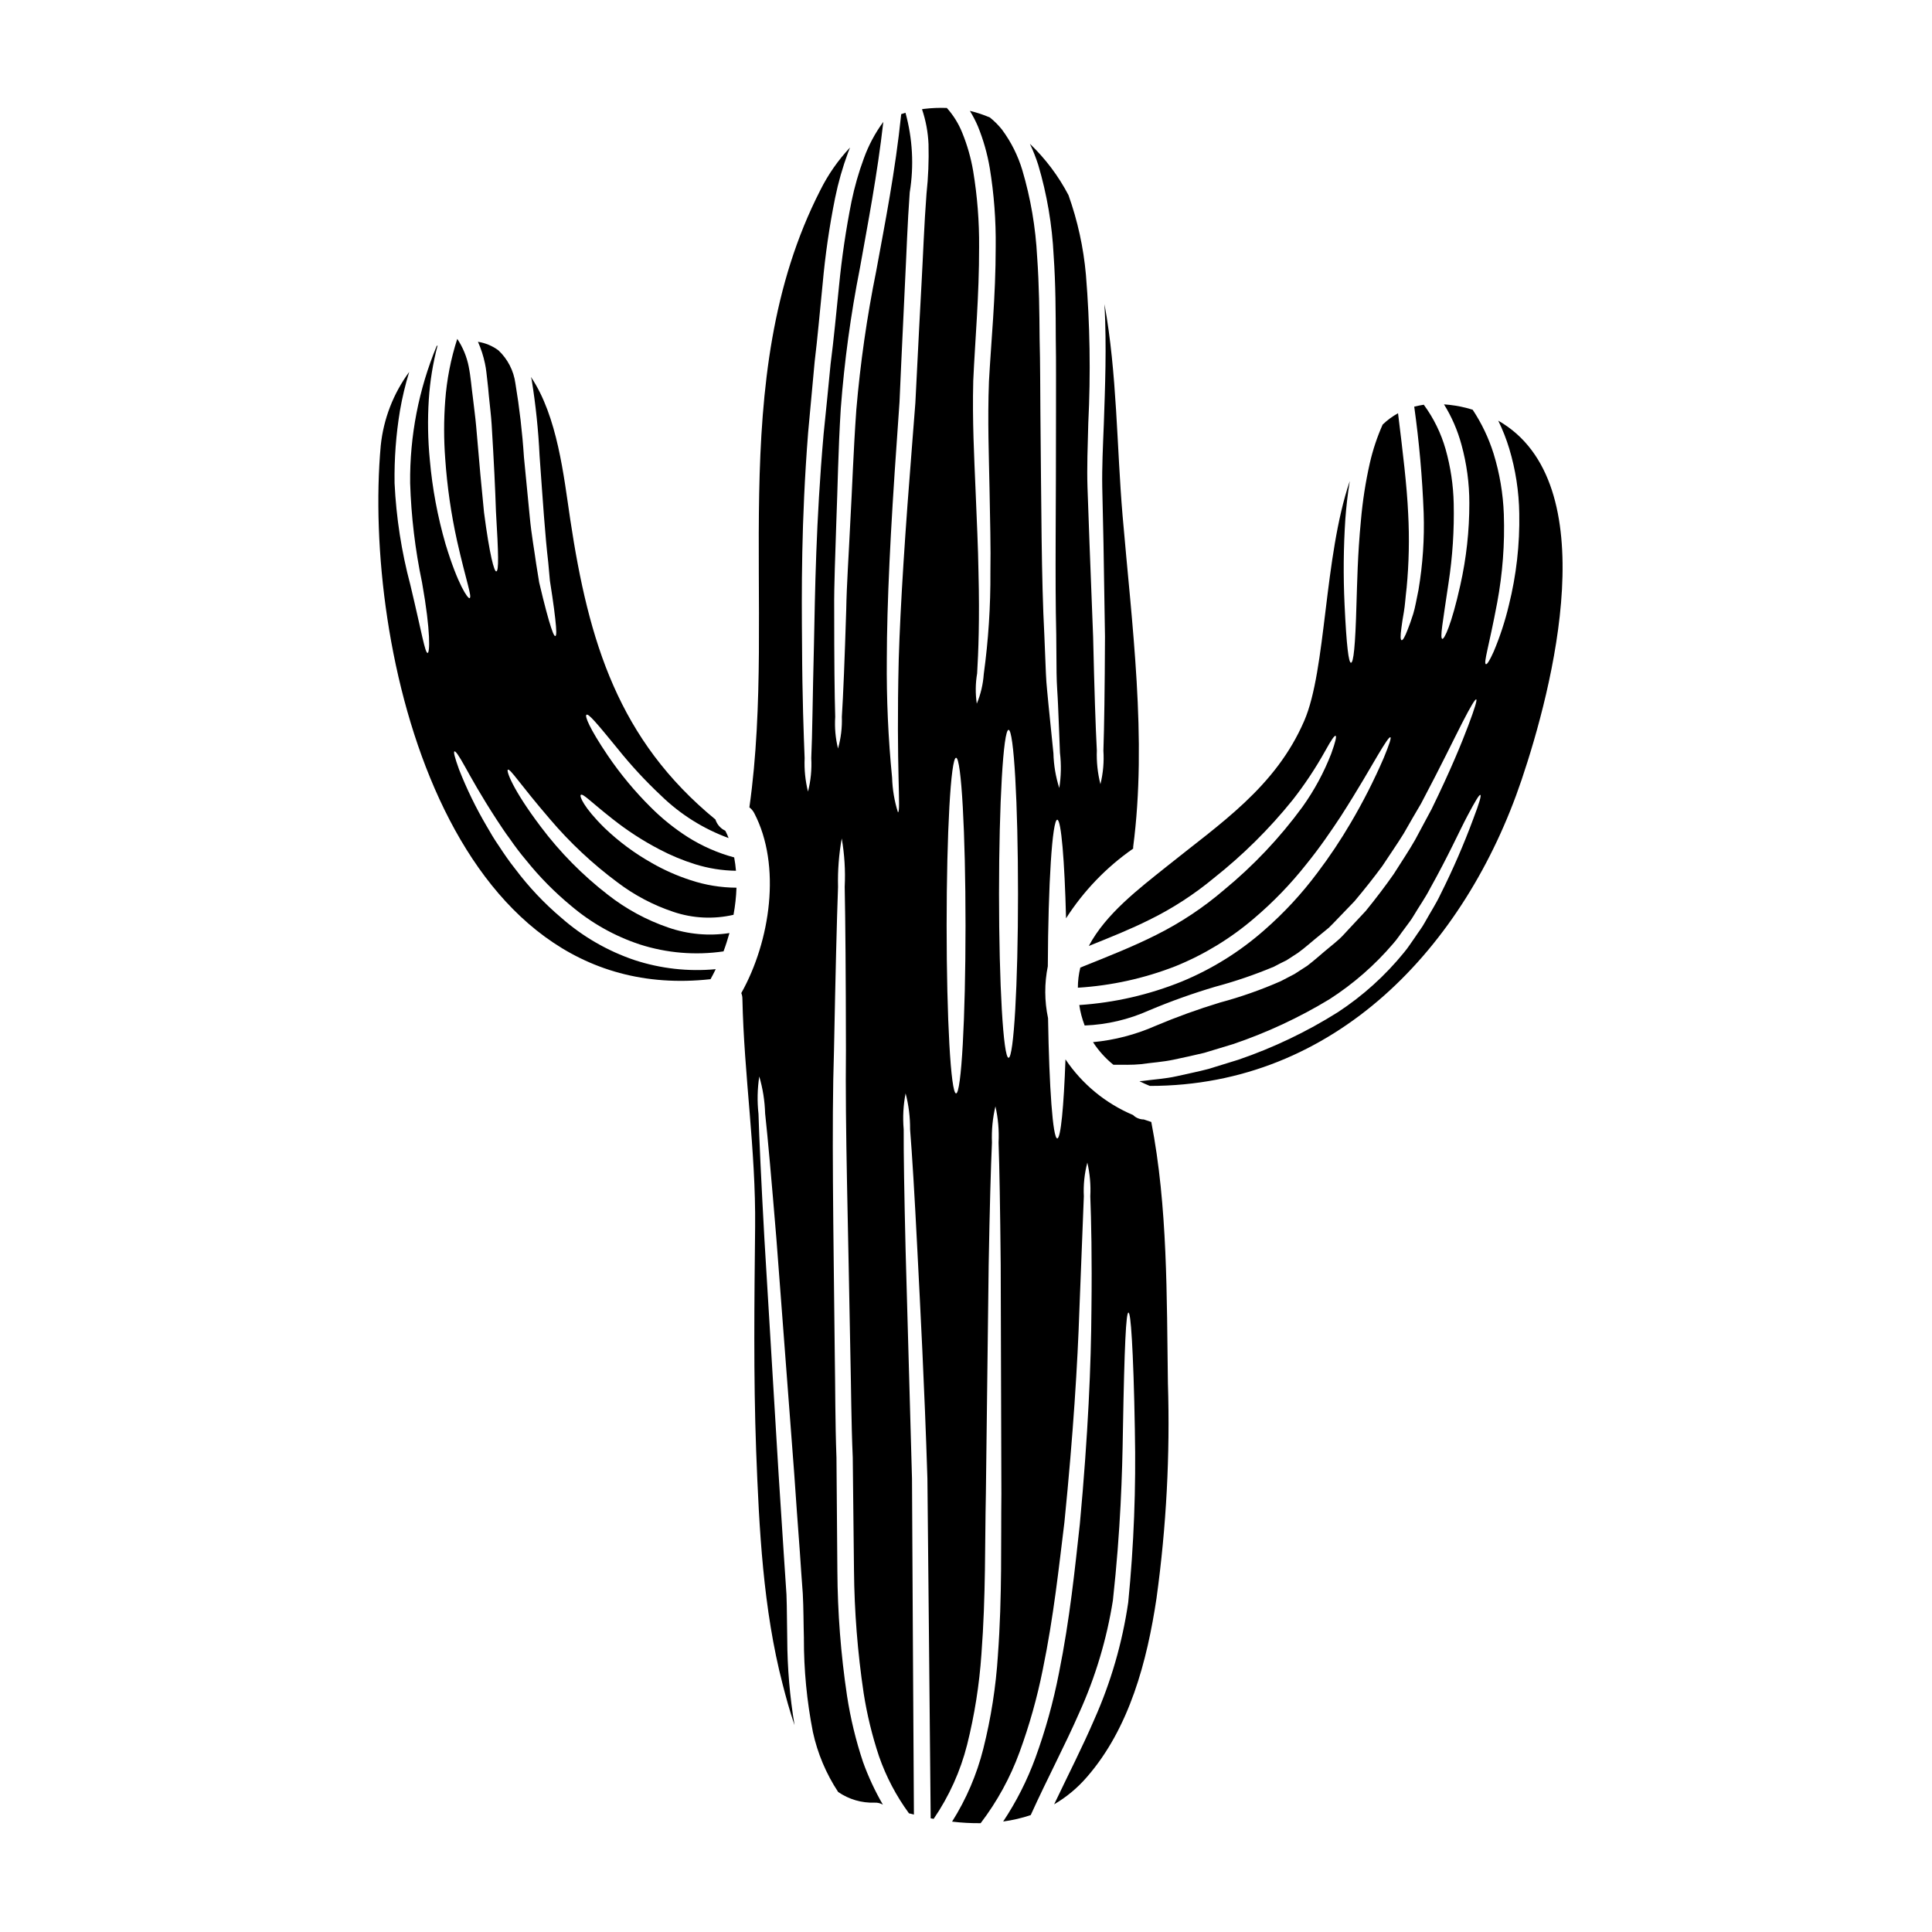
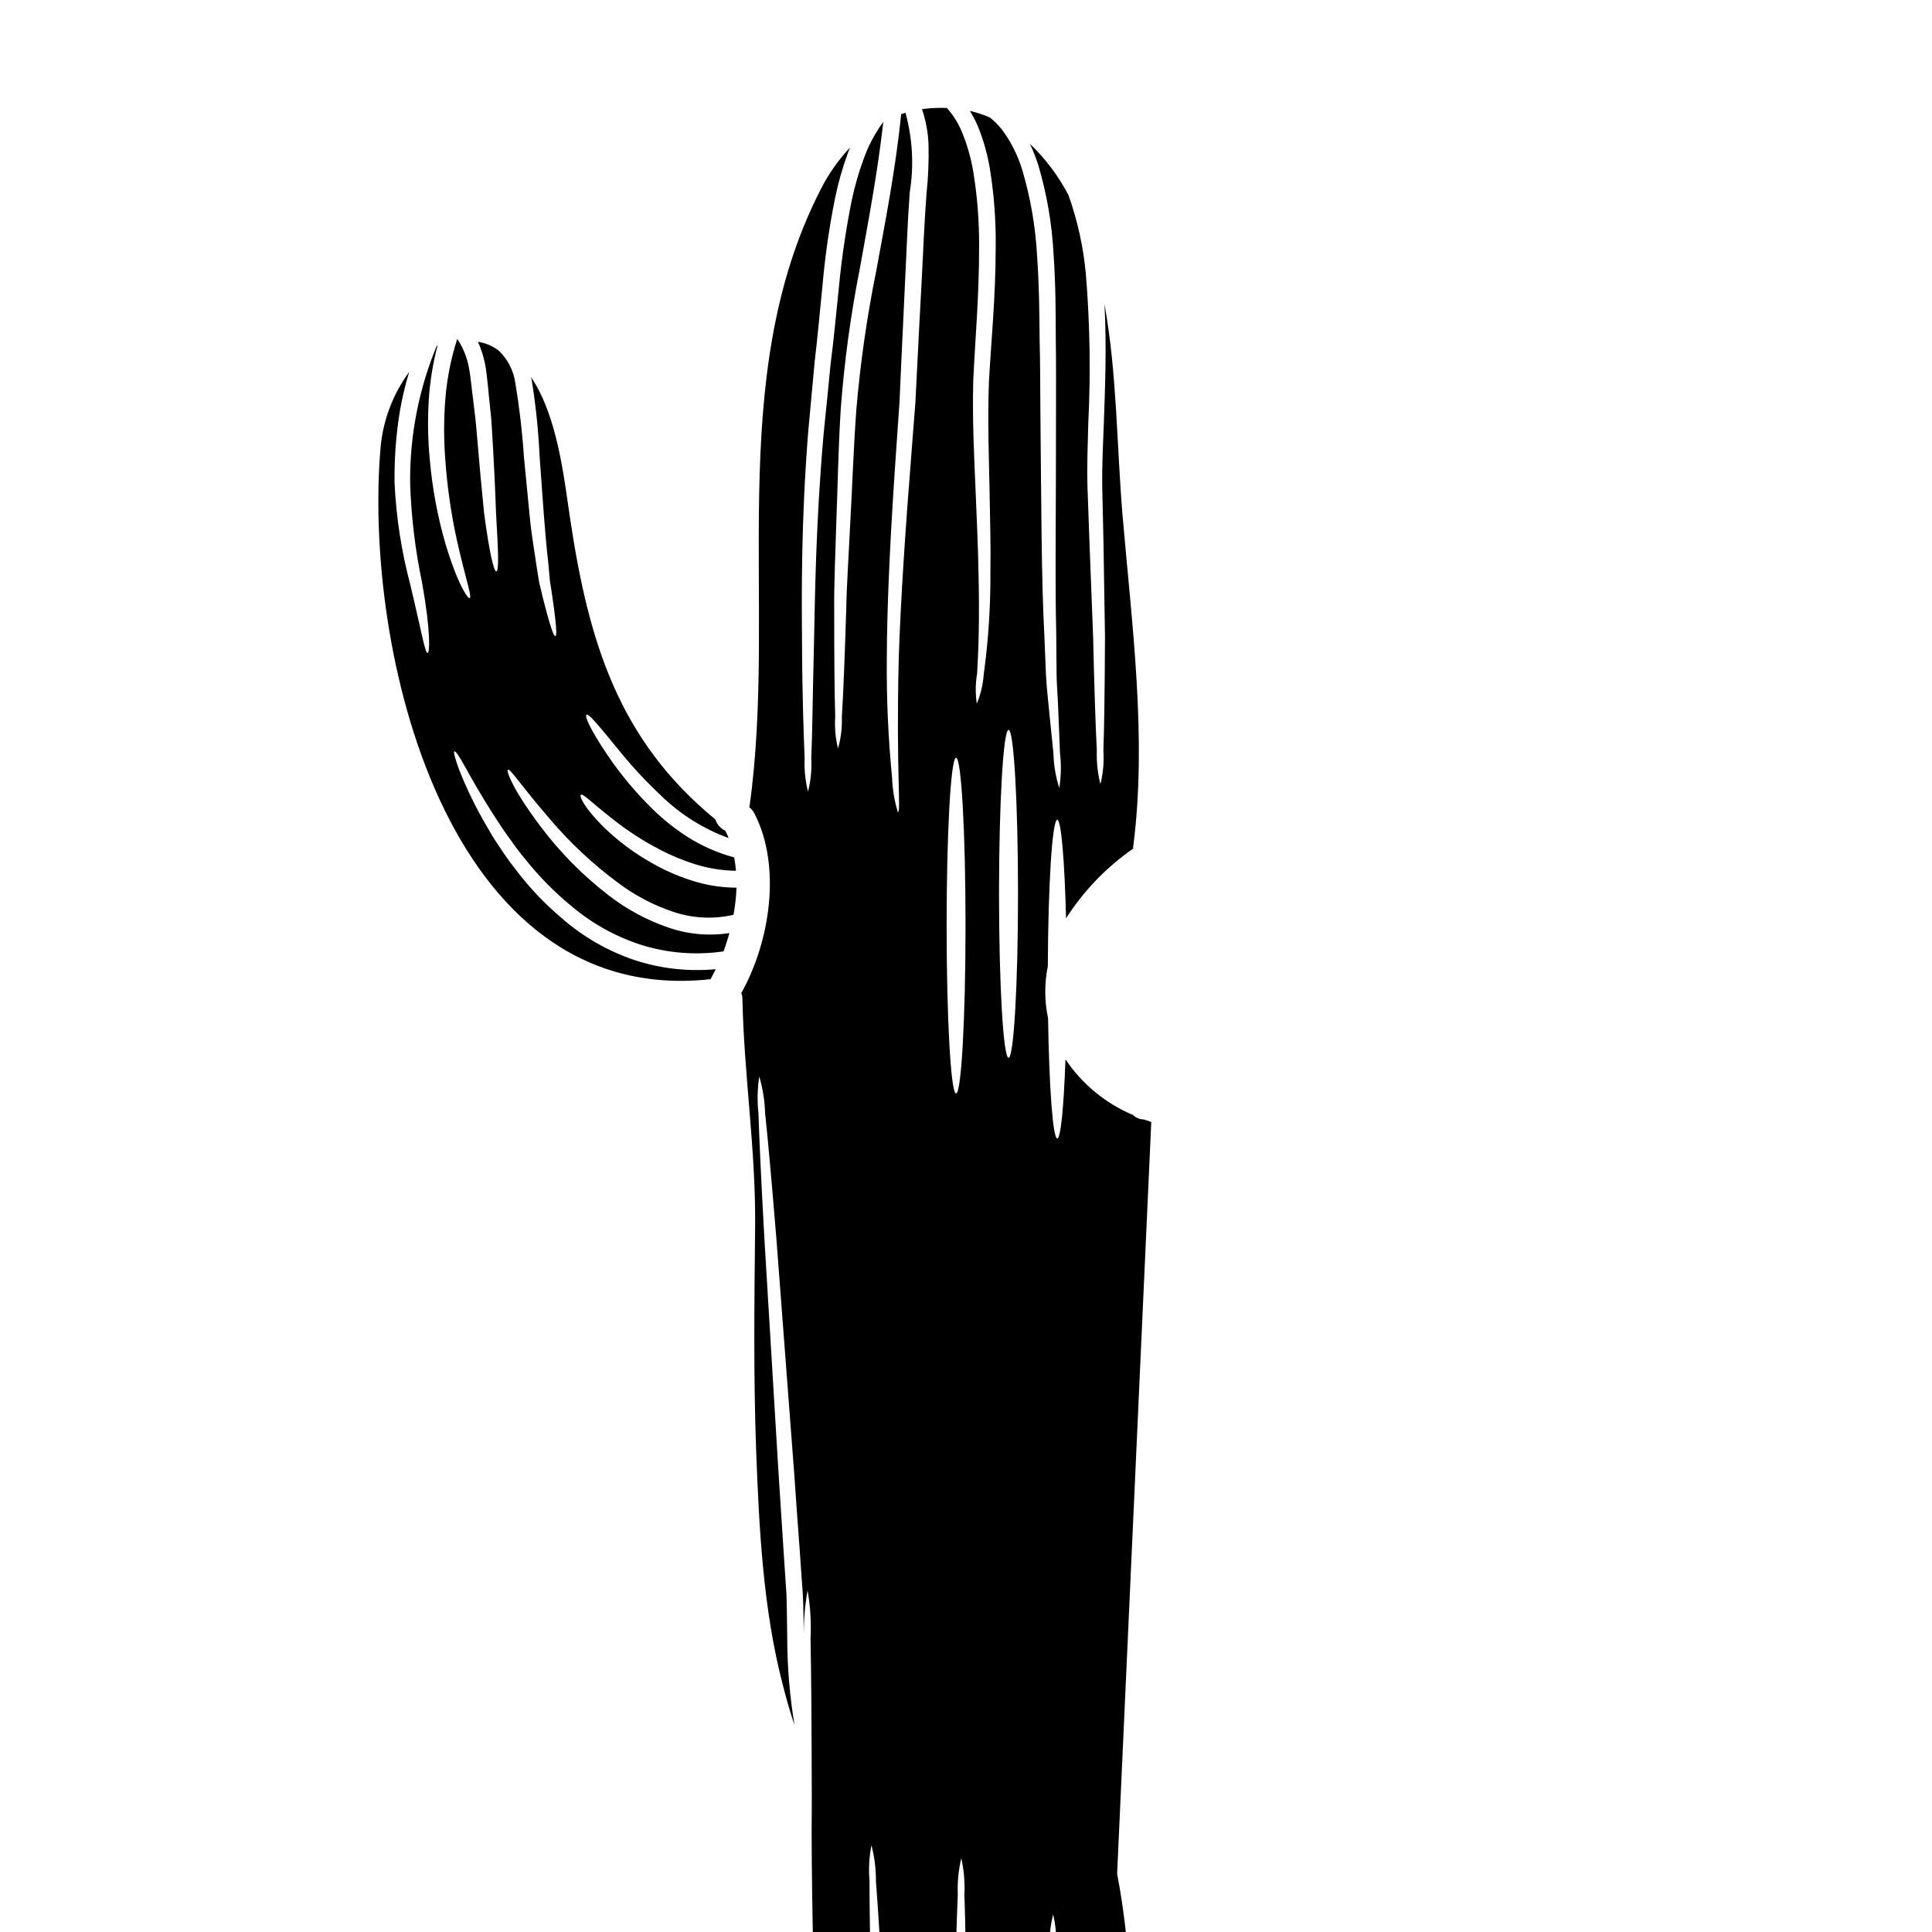
<svg xmlns="http://www.w3.org/2000/svg" fill="#000000" width="800px" height="800px" version="1.1" viewBox="144 144 512 512">
  <g>
    <path d="m316.76 372.71c-4.559-2.555-8.773-5.68-12.547-9.297-5.602-5.512-6.691-8.461-6.297-8.762 0.566-0.445 2.504 1.727 8.371 6.348 3.879 3.078 8.039 5.781 12.426 8.074 3.043 1.605 6.227 2.934 9.512 3.961 3.504 1.094 7.144 1.676 10.816 1.73-0.102-1.188-0.258-2.371-0.477-3.543-4.352-1.168-8.5-2.988-12.309-5.398-3.562-2.277-6.867-4.941-9.852-7.941-4.203-4.176-7.996-8.746-11.324-13.645-4.949-7.328-6.141-10.488-5.66-10.816 0.535-0.395 2.711 2.203 8.195 8.906 3.566 4.461 7.449 8.66 11.617 12.562 5.098 4.949 11.18 8.766 17.852 11.203-0.246-0.664-0.535-1.312-0.867-1.938-1.25-0.582-2.203-1.664-2.621-2.981-25.656-21.066-33.582-46.961-38.469-79.473-1.727-11.5-3.367-27.355-10.426-37.812 0.059 0.27 0.145 0.535 0.207 0.789 1.07 6.66 1.766 13.375 2.086 20.113 0.863 11.949 1.461 21.188 2.293 28.223 0.145 1.785 0.297 3.398 0.445 4.887 0.207 1.488 0.418 2.828 0.625 4.082 0.359 2.441 0.625 4.441 0.789 5.988 0.355 3.148 0.355 4.504 0.027 4.59s-0.836-1.18-1.727-4.199c-0.449-1.52-0.953-3.488-1.574-5.93-0.301-1.25-0.625-2.59-0.984-4.082-0.238-1.492-0.508-3.129-0.789-4.887-0.477-3.543-1.25-7.656-1.695-12.363-0.445-4.707-0.957-9.984-1.551-15.945v-0.004c-0.43-6.562-1.188-13.094-2.269-19.578-0.457-3.34-2.043-6.422-4.496-8.73-1.598-1.184-3.461-1.961-5.426-2.266 0.82 1.836 1.438 3.754 1.852 5.719 0.359 1.609 0.445 3.07 0.625 4.473 0.18 1.402 0.297 2.797 0.418 4.141 0.27 2.711 0.594 5.246 0.742 7.688 0.594 9.688 0.953 17.195 1.133 22.914 0.684 11.414 0.789 15.824 0.086 15.914-0.535 0.09-1.754-4.172-3.246-15.645-0.594-5.75-1.277-13.262-2.086-22.852-0.207-2.387-0.566-4.887-0.863-7.543-0.359-2.562-0.566-5.57-1.102-8.195h0.004c-0.516-2.641-1.551-5.152-3.043-7.387-1.711 5.305-2.781 10.797-3.191 16.359-0.387 5.125-0.387 10.277 0 15.402 0.508 7.352 1.559 14.652 3.152 21.848 2.445 10.816 4.023 14.809 3.305 15.105-0.445 0.176-3.07-3.43-6.375-14.336-2.102-7.273-3.496-14.73-4.16-22.273-0.52-5.328-0.609-10.688-0.273-16.031 0.312-4.84 1.09-9.641 2.328-14.332-0.09 0.039-0.168 0.09-0.242 0.152-4.766 11.508-7.156 23.863-7.031 36.32 0.277 8.855 1.332 17.672 3.152 26.344 2.383 13.352 2.023 18.652 1.488 18.684-0.715 0-1.488-5.066-4.59-18.059-2.344-8.805-3.742-17.836-4.176-26.938-0.098-6.445 0.379-12.891 1.434-19.25 0.598-3.461 1.414-6.879 2.445-10.234-4.207 5.719-6.812 12.457-7.543 19.52-4.816 53.684 17.207 149.15 87.398 141.41 0.477-0.867 0.926-1.727 1.371-2.652h-0.004c-7.262 0.68-14.582-0.141-21.512-2.41-7.144-2.418-13.738-6.227-19.398-11.207-4.539-3.84-8.633-8.18-12.203-12.934-1.641-2.055-3.012-4.082-4.262-5.988-1.312-1.879-2.363-3.695-3.336-5.394-2.824-4.797-5.266-9.809-7.301-14.988-1.16-3.215-1.52-4.676-1.219-4.797s1.16 1.102 2.801 4.055 4.231 7.66 8.402 14.062c1.07 1.609 2.172 3.336 3.516 5.117 1.25 1.82 2.68 3.723 4.289 5.633v-0.004c3.559 4.434 7.562 8.488 11.949 12.102 5.34 4.527 11.504 7.988 18.148 10.191 7.164 2.301 14.758 2.934 22.199 1.844 0.594-1.574 1.102-3.215 1.574-4.856-5.441 0.84-11.004 0.34-16.207-1.461-5.769-1.977-11.168-4.902-15.973-8.66-6.723-5.191-12.719-11.266-17.824-18.059-7.656-10.133-9.148-14.871-8.73-15.105 0.625-0.395 3.098 3.723 11.176 13.109 5.297 6.234 11.285 11.84 17.852 16.719 4.484 3.406 9.496 6.055 14.84 7.836 5.137 1.734 10.656 2.008 15.941 0.785 0.438-2.371 0.703-4.769 0.789-7.184-4.164-0.02-8.301-0.703-12.25-2.023-3.535-1.152-6.945-2.664-10.172-4.512z" />
-     <path d="m449.1 441.33c-0.656-0.238-1.316-0.418-1.969-0.656v-0.004c-1.074-0.004-2.102-0.426-2.863-1.18-7.277-3.07-13.5-8.195-17.906-14.746-0.449 12.512-1.25 20.949-2.176 20.949-1.18 0-2.144-13.559-2.441-31.855v-0.004c-0.965-4.539-0.984-9.227-0.062-13.773 0.09-21.723 1.18-38.828 2.504-38.828 1.043 0 1.938 10.82 2.328 26.137l-0.004-0.004c4.656-7.269 10.699-13.551 17.789-18.477-0.016-0.148-0.016-0.297 0-0.445 3.75-28.695-0.359-59.039-2.801-87.754-1.551-18.238-1.461-37.695-4.797-56.086 0.594 11.531 0.148 22.082-0.176 31.707-0.238 5.961-0.508 11.531-0.418 16.773 0.117 5.305 0.207 10.281 0.328 14.957 0.148 9.383 0.27 17.551 0.395 24.645-0.059 14.168-0.207 23.953-0.418 30.211l-0.004 0.004c0.199 2.992-0.066 6-0.785 8.91-0.742-2.918-1.062-5.926-0.953-8.938-0.332-6.231-0.656-15.973-0.984-30.098-0.27-7.086-0.598-15.258-0.953-24.645-0.18-4.676-0.359-9.684-0.539-14.988-0.176-5.391 0.059-11.02 0.207-16.957 0.656-13.129 0.449-26.289-0.625-39.391-0.641-7.191-2.191-14.273-4.617-21.074-2.648-5.066-6.106-9.664-10.234-13.617 0.859 1.805 1.594 3.668 2.207 5.574 2.324 7.836 3.699 15.926 4.094 24.09 0.535 7.691 0.535 14.992 0.562 21.871 0.121 6.856 0.031 13.441 0.059 19.641 0.031 24.82-0.297 44.082 0.062 58.82 0.027 3.695 0.059 7.086 0.086 10.234 0.027 3.148 0.301 5.961 0.395 8.555 0.207 5.184 0.395 9.355 0.504 12.594 0.371 3.113 0.309 6.262-0.18 9.355-0.949-2.981-1.473-6.082-1.551-9.211-0.328-3.215-0.742-7.387-1.277-12.57-0.207-2.594-0.598-5.457-0.715-8.586-0.117-3.129-0.27-6.527-0.418-10.234-0.789-14.781-0.789-34.148-1.043-58.91-0.059-6.199-0.027-12.695-0.207-19.637-0.059-6.883-0.117-14.094-0.652-21.605l-0.004 0.004c-0.395-7.809-1.715-15.539-3.938-23.035-1.164-3.859-2.988-7.488-5.391-10.727-0.941-1.18-2.012-2.246-3.188-3.191-1.715-0.738-3.488-1.324-5.305-1.754 0.805 1.305 1.512 2.672 2.117 4.082 1.449 3.559 2.504 7.266 3.148 11.055 1.133 6.914 1.66 13.914 1.574 20.918 0 13.234-1.219 25.094-1.785 35.641-0.395 10.457 0 19.996 0.148 28.367 0.148 8.371 0.355 15.742 0.234 22.113v-0.004c0.059 9.062-0.531 18.113-1.758 27.09-0.188 2.695-0.809 5.34-1.848 7.836-0.395-2.66-0.363-5.367 0.09-8.016 0.328-5.543 0.684-14.246 0.359-26.879-0.09-6.316-0.449-13.613-0.789-22.02-0.34-8.402-0.867-17.82-0.598-28.664 0.48-10.73 1.574-22.469 1.551-35.426 0.055-6.75-0.473-13.488-1.574-20.145-0.59-3.477-1.559-6.875-2.891-10.141-0.965-2.414-2.348-4.641-4.082-6.578-2.012-0.078-4.023 0-6.019 0.242-0.191 0.012-0.379 0.043-0.566 0.09 1.016 3 1.598 6.133 1.727 9.297 0.113 4.371-0.066 8.742-0.535 13.086-0.625 8.168-0.898 16.238-1.316 23.781-0.418 7.543-0.789 14.809-1.129 21.648-0.18 3.426-0.359 6.793-0.508 10.039-0.27 3.246-0.508 6.406-0.742 9.504-1.969 24.617-3.219 43.777-3.664 58.434-0.715 29.324 0.652 40.438-0.207 40.539v0.008c-0.938-2.977-1.457-6.062-1.551-9.18-1.031-10.438-1.5-20.922-1.402-31.41 0.031-14.719 0.953-34.031 2.711-58.672 0.207-3.07 0.418-6.231 0.656-9.477 0.145-3.277 0.297-6.617 0.445-10.039 0.324-6.856 0.664-14.074 1.016-21.648 0.395-7.598 0.625-15.465 1.246-23.895h0.004c1.145-7.023 0.758-14.211-1.129-21.07-0.395 0.117-0.789 0.238-1.133 0.359-1.574 15.227-4.328 28.992-6.617 41.535-2.461 12.148-4.223 24.426-5.277 36.773-0.789 11.082-1.102 21.098-1.605 29.887-0.418 8.82-0.957 16.508-1.074 23.156-0.418 13.32-0.789 22.527-1.16 28.367 0.102 2.836-0.242 5.672-1.016 8.402-0.676-2.746-0.926-5.582-0.742-8.402-0.176-5.867-0.27-15.078-0.27-28.426-0.059-6.691 0.301-14.395 0.566-23.246 0.359-8.848 0.477-18.77 1.18-30.035 0.945-12.508 2.641-24.949 5.078-37.25 2.113-11.891 4.617-24.766 6.195-38.711-2.172 2.953-3.906 6.203-5.152 9.652-1.379 3.727-2.473 7.551-3.277 11.441-1.477 7.402-2.578 14.871-3.309 22.383-0.746 7.184-1.375 14.121-2.234 20.68-0.625 6.527-1.25 12.695-1.852 18.566-2.055 23.418-2.262 41.867-2.562 55.93-0.359 14.035-0.418 23.777-0.711 29.977 0.164 2.977-0.129 5.961-0.863 8.852-0.723-2.891-1.023-5.875-0.895-8.852-0.238-6.199-0.625-15.914-0.684-30.008-0.121-14.062-0.238-32.566 1.609-56.258 0.535-5.93 1.129-12.16 1.727-18.742 0.789-6.469 1.371-13.32 2.113-20.594 0.684-7.672 1.789-15.301 3.309-22.852 0.84-4.117 1.996-8.164 3.457-12.102 0.148-0.418 0.328-0.836 0.504-1.281-3.16 3.359-5.812 7.164-7.871 11.297-25.746 50.355-11.207 109.75-18.801 163.57l-0.004-0.004c0.531 0.41 0.969 0.926 1.281 1.52 7.269 13.914 4.262 34-3.426 47.703v0.004c0.195 0.473 0.297 0.977 0.297 1.488 0.418 20.32 3.578 40.082 3.371 60.461-0.207 19.754-0.449 39.543 0.27 59.301 0.789 20.648 1.82 41.895 7.035 61.98 0.836 3.246 1.848 7.035 3.148 10.789h-0.004c-1.266-7.555-1.914-15.199-1.938-22.855-0.09-4.082-0.059-7.984-0.207-11.809-0.27-3.812-0.508-7.543-0.742-11.176-0.477-7.269-0.926-14.18-1.344-20.738-1.574-26.195-2.828-46.605-3.754-62.219-0.863-15.613-1.371-26.402-1.574-33.254l-0.004-0.004c-0.359-3.281-0.289-6.598 0.211-9.863 0.934 3.18 1.457 6.465 1.551 9.773 0.742 6.852 1.695 17.582 2.981 33.137 1.18 15.582 2.754 36.027 4.723 62.219 0.449 6.559 0.945 13.48 1.492 20.766 0.234 3.637 0.508 7.391 0.789 11.207 0.207 3.871 0.176 7.836 0.297 11.859l-0.008 0.004c-0.012 8.309 0.785 16.605 2.387 24.762 1.234 5.66 3.5 11.047 6.691 15.883 2.832 1.957 6.215 2.949 9.656 2.832 0.77-0.043 1.535 0.145 2.203 0.535-2.094-3.609-3.859-7.398-5.273-11.324-1.906-5.711-3.32-11.57-4.231-17.52-1.645-10.98-2.5-22.066-2.562-33.168-0.09-10.488-0.148-20.469-0.238-29.945-0.355-9.387-0.297-18.477-0.445-26.996-0.359-34.148-0.867-60.793-0.207-81.082 0.395-20.293 0.742-34.297 1.07-43.242h-0.004c-0.102-4.281 0.227-8.562 0.984-12.781 0.734 4.231 0.996 8.527 0.785 12.812 0.176 8.91 0.301 22.945 0.328 43.238-0.234 20.32 0.598 46.875 1.18 80.934 0.207 8.527 0.207 17.465 0.625 27.027 0.086 9.477 0.195 19.461 0.328 29.949 0.098 10.891 0.957 21.766 2.562 32.539 0.891 5.695 2.254 11.305 4.082 16.773 1.879 5.391 4.551 10.473 7.926 15.078 0.449 0.09 0.863 0.207 1.312 0.328-0.207-36.32-0.395-64.777-0.508-88.977-0.711-25.27-1.277-45.5-1.695-60.551-0.359-15.047-0.535-25.445-0.508-32.062v-0.004c-0.277-3.184-0.109-6.394 0.508-9.531 0.816 3.113 1.215 6.324 1.188 9.543 0.535 6.617 1.18 17.133 1.938 32.184 0.754 15.051 1.852 35.031 2.652 60.34 0.238 24.434 0.535 53.281 0.867 90.051 0.234 0.031 0.504 0.09 0.789 0.148l-0.004 0.004c4.098-5.984 7.106-12.648 8.879-19.68 1.969-7.867 3.234-15.895 3.785-23.984 1.18-15.496 0.895-29.711 1.18-42.508 0.328-25.535 0.566-45.473 0.742-60.668 0.27-15.195 0.566-25.719 0.867-32.391v-0.004c-0.133-3.227 0.18-6.453 0.922-9.594 0.715 3.144 0.996 6.371 0.832 9.594 0.238 6.691 0.418 17.191 0.566 32.391 0.031 15.227 0.121 35.16 0.18 60.73-0.148 12.754 0.234 26.938-0.926 42.793l0.004-0.004c-0.535 8.355-1.832 16.645-3.875 24.762-1.719 6.824-4.508 13.336-8.266 19.289 2.512 0.301 5.043 0.441 7.57 0.414 4.363-5.723 7.84-12.07 10.309-18.828 2.602-7.106 4.656-14.395 6.141-21.812 2.922-14.168 4.289-27.297 5.75-39.129 2.363-23.57 3.488-42.07 3.965-56.23 0.535-14.121 0.922-23.895 1.18-30.125-0.148-3.012 0.164-6.023 0.926-8.941 0.68 2.93 0.945 5.938 0.785 8.941 0.238 6.231 0.477 16.031 0.301 30.215-0.09 14.215-0.867 32.809-3.07 56.621-1.312 11.828-2.621 25.062-5.543 39.543v-0.004c-1.492 7.652-3.582 15.176-6.258 22.5-2.172 5.918-5.031 11.559-8.52 16.805 2.481-0.336 4.926-0.902 7.301-1.699 4.469-9.84 9.176-18.684 12.844-27.086 4.301-9.496 7.309-19.531 8.938-29.828 2.055-18.77 2.473-33.613 2.652-44.938 0.395-22.645 0.836-31.316 1.461-31.316 0.328 0 0.625 2.144 0.922 7.148 0.297 5.004 0.598 12.816 0.789 24.168h-0.004c0.32 15.18-0.266 30.363-1.758 45.473-1.562 10.715-4.59 21.164-9 31.051-3.102 7.211-6.883 14.602-10.629 22.465l0.004 0.004c3.266-1.91 6.191-4.348 8.66-7.211 11.32-12.988 15.969-30.754 18.473-47.469h-0.004c2.602-18.863 3.609-37.914 3.012-56.945-0.324-22.801-0.031-46.77-4.406-69.203zm-51.73-7.559c-1.402 0-2.504-19.91-2.504-44.477 0-24.57 1.102-44.477 2.504-44.477 1.402 0 2.504 19.91 2.504 44.477-0.004 24.566-1.109 44.477-2.504 44.477zm13.914-9.445c-1.402 0-2.531-19.461-2.531-43.449 0-23.992 1.129-43.461 2.527-43.461 1.402 0 2.504 19.457 2.504 43.473 0 24.02-1.133 43.438-2.504 43.438z" />
-     <path d="m541.05 255.48c1.172 2.387 2.148 4.871 2.918 7.418 1.68 5.582 2.57 11.367 2.652 17.195 0.152 8.18-0.773 16.344-2.754 24.285-1 4.203-2.344 8.32-4.023 12.305-1.102 2.445-1.754 3.43-2.055 3.336-0.715-0.238 0.789-4.617 2.981-16.301v0.004c1.441-7.727 2.031-15.594 1.762-23.449-0.195-5.449-1.109-10.852-2.715-16.062-1.293-4.117-3.16-8.027-5.539-11.625-0.566-0.145-1.133-0.359-1.758-0.504h-0.004c-1.914-0.48-3.871-0.789-5.84-0.922 2.055 3.316 3.613 6.914 4.629 10.68 1.391 5.047 2.094 10.262 2.086 15.496 0.012 7.309-0.789 14.594-2.387 21.723-2.363 10.629-4.258 14.363-4.766 14.246-0.684-0.18 0.09-4.231 1.641-14.812 1.07-6.969 1.527-14.02 1.371-21.07-0.105-4.859-0.828-9.684-2.144-14.359-1.211-4.25-3.168-8.25-5.785-11.809-0.867 0.148-1.727 0.301-2.535 0.508h0.004c1.305 9.336 2.141 18.734 2.5 28.156 0.227 6.824-0.234 13.652-1.367 20.387-0.535 2.504-0.863 4.648-1.402 6.375-0.539 1.727-1.043 3.098-1.461 4.141-0.789 2.086-1.34 2.953-1.637 2.828-0.301-0.121-0.328-1.102-0.031-3.273 0.121-1.105 0.359-2.504 0.656-4.231 0.301-1.727 0.418-3.844 0.715-6.297h0.004c0.625-6.566 0.766-13.168 0.414-19.754-0.332-7.359-1.402-16.137-2.684-26.578v-0.004c-1.488 0.816-2.859 1.828-4.082 3.008-1.457 3.281-2.594 6.691-3.394 10.191-1.133 5.016-1.922 10.102-2.363 15.227-0.895 9.27-0.984 16.598-1.18 22.199-0.301 11.176-0.789 15.496-1.461 15.496-0.594-0.027-1.18-4.258-1.695-15.496-0.352-7.516-0.285-15.047 0.207-22.559 0.234-3.148 0.594-6.496 1.18-10.102-6.883 20.203-6.199 49.988-12.066 63.531-7.602 17.609-22.262 27.207-36.684 38.797-7.062 5.66-15.914 12.367-20.414 20.887 5.781-2.328 11.207-4.5 16.004-6.914l0.004 0.004c6.141-3.012 11.898-6.742 17.16-11.113 7.699-6.094 14.699-13.031 20.859-20.684 3.223-4.117 6.117-8.48 8.66-13.051 1.574-2.859 2.414-4.051 2.711-3.938 0.301 0.113 0 1.52-1.133 4.68v0.004c-1.953 5.039-4.535 9.816-7.688 14.211-5.981 8.16-12.957 15.539-20.77 21.965-5.441 4.668-11.438 8.648-17.852 11.859-6.109 3.098-12.93 5.781-20.203 8.699v-0.004c-0.43 1.746-0.648 3.539-0.652 5.34 8.859-0.543 17.578-2.461 25.848-5.688 7.621-3.086 14.688-7.394 20.922-12.754 5.059-4.301 9.68-9.09 13.793-14.305 3.695-4.562 6.586-8.852 9.055-12.574 4.824-7.512 7.871-12.934 9.891-16.332 2.019-3.398 3.012-4.824 3.305-4.723 0.297 0.102-0.234 1.785-1.754 5.484-2.559 5.922-5.488 11.68-8.766 17.238-2.676 4.57-5.621 8.98-8.82 13.203-4.121 5.527-8.816 10.602-14.008 15.137-6.5 5.746-13.914 10.367-21.934 13.68-8.664 3.504-17.832 5.609-27.156 6.227 0.273 1.855 0.754 3.672 1.43 5.422 5.906-0.23 11.715-1.594 17.105-4.023 5.719-2.406 11.566-4.496 17.52-6.258 5.289-1.414 10.477-3.188 15.527-5.305 1.102-0.594 2.231-1.16 3.336-1.695l3.039-1.969c1.938-1.402 3.723-3.039 5.543-4.5 0.895-0.742 1.785-1.461 2.652-2.176 0.836-0.789 1.574-1.609 2.363-2.414l4.441-4.617c2.684-3.191 5.125-6.281 7.328-9.27 2.027-3.098 4.023-5.93 5.723-8.703 1.609-2.832 3.129-5.457 4.559-7.871 5.273-9.953 8.66-17.016 10.938-21.457 2.277-4.441 3.426-6.297 3.691-6.168 0.27 0.129-0.328 2.203-2.086 6.879-1.758 4.676-4.723 11.922-9.742 22.203-1.371 2.531-2.828 5.242-4.379 8.164-1.641 2.891-3.637 5.84-5.664 9.055-2.203 3.148-4.648 6.375-7.387 9.742-1.461 1.574-2.981 3.219-4.559 4.887-0.789 0.836-1.551 1.727-2.418 2.531-0.867 0.805-1.816 1.551-2.754 2.328-1.91 1.551-3.723 3.246-5.809 4.824-1.133 0.715-2.234 1.434-3.371 2.176-1.219 0.625-2.414 1.25-3.664 1.906h-0.004c-5.211 2.289-10.586 4.176-16.078 5.648-5.816 1.766-11.535 3.836-17.133 6.199-5.238 2.309-10.812 3.758-16.508 4.293 1.473 2.266 3.289 4.289 5.391 5.988 2.477 0 4.918 0.09 7.301-0.148 2.949-0.418 5.84-0.594 8.613-1.18 2.769-0.586 5.512-1.18 8.164-1.82 2.625-0.789 5.156-1.574 7.66-2.32 8.918-3.023 17.48-7.008 25.535-11.891 6.309-4.055 11.992-9.012 16.863-14.715 1.102-1.219 1.969-2.621 2.922-3.844 0.895-1.277 1.879-2.414 2.594-3.695 1.488-2.5 3.07-4.723 4.231-7.004 4.949-8.848 7.836-15.352 9.949-19.336 2.113-3.988 3.148-5.691 3.43-5.543s-0.234 2.027-1.848 6.258c-2.535 6.859-5.453 13.574-8.734 20.113-1.102 2.363-2.648 4.723-4.109 7.359-0.715 1.344-1.699 2.562-2.594 3.938-0.953 1.312-1.82 2.754-2.949 4.082-4.992 6.141-10.902 11.48-17.523 15.82-8.27 5.207-17.121 9.434-26.371 12.598-2.562 0.789-5.215 1.609-7.926 2.445-2.711 0.715-5.574 1.281-8.461 1.938-2.891 0.652-5.992 0.836-9.055 1.25-0.262 0.031-0.523 0.055-0.785 0.059 0.891 0.449 1.812 0.867 2.754 1.25 49.137 0.031 83.617-36.859 98.547-81.168 8.062-23.91 22.484-78.77-6.207-95.129z" />
+     <path d="m449.1 441.33c-0.656-0.238-1.316-0.418-1.969-0.656v-0.004c-1.074-0.004-2.102-0.426-2.863-1.18-7.277-3.07-13.5-8.195-17.906-14.746-0.449 12.512-1.25 20.949-2.176 20.949-1.18 0-2.144-13.559-2.441-31.855v-0.004c-0.965-4.539-0.984-9.227-0.062-13.773 0.09-21.723 1.18-38.828 2.504-38.828 1.043 0 1.938 10.82 2.328 26.137l-0.004-0.004c4.656-7.269 10.699-13.551 17.789-18.477-0.016-0.148-0.016-0.297 0-0.445 3.75-28.695-0.359-59.039-2.801-87.754-1.551-18.238-1.461-37.695-4.797-56.086 0.594 11.531 0.148 22.082-0.176 31.707-0.238 5.961-0.508 11.531-0.418 16.773 0.117 5.305 0.207 10.281 0.328 14.957 0.148 9.383 0.27 17.551 0.395 24.645-0.059 14.168-0.207 23.953-0.418 30.211l-0.004 0.004c0.199 2.992-0.066 6-0.785 8.91-0.742-2.918-1.062-5.926-0.953-8.938-0.332-6.231-0.656-15.973-0.984-30.098-0.27-7.086-0.598-15.258-0.953-24.645-0.18-4.676-0.359-9.684-0.539-14.988-0.176-5.391 0.059-11.02 0.207-16.957 0.656-13.129 0.449-26.289-0.625-39.391-0.641-7.191-2.191-14.273-4.617-21.074-2.648-5.066-6.106-9.664-10.234-13.617 0.859 1.805 1.594 3.668 2.207 5.574 2.324 7.836 3.699 15.926 4.094 24.09 0.535 7.691 0.535 14.992 0.562 21.871 0.121 6.856 0.031 13.441 0.059 19.641 0.031 24.82-0.297 44.082 0.062 58.82 0.027 3.695 0.059 7.086 0.086 10.234 0.027 3.148 0.301 5.961 0.395 8.555 0.207 5.184 0.395 9.355 0.504 12.594 0.371 3.113 0.309 6.262-0.18 9.355-0.949-2.981-1.473-6.082-1.551-9.211-0.328-3.215-0.742-7.387-1.277-12.57-0.207-2.594-0.598-5.457-0.715-8.586-0.117-3.129-0.27-6.527-0.418-10.234-0.789-14.781-0.789-34.148-1.043-58.91-0.059-6.199-0.027-12.695-0.207-19.637-0.059-6.883-0.117-14.094-0.652-21.605l-0.004 0.004c-0.395-7.809-1.715-15.539-3.938-23.035-1.164-3.859-2.988-7.488-5.391-10.727-0.941-1.18-2.012-2.246-3.188-3.191-1.715-0.738-3.488-1.324-5.305-1.754 0.805 1.305 1.512 2.672 2.117 4.082 1.449 3.559 2.504 7.266 3.148 11.055 1.133 6.914 1.66 13.914 1.574 20.918 0 13.234-1.219 25.094-1.785 35.641-0.395 10.457 0 19.996 0.148 28.367 0.148 8.371 0.355 15.742 0.234 22.113v-0.004c0.059 9.062-0.531 18.113-1.758 27.09-0.188 2.695-0.809 5.34-1.848 7.836-0.395-2.66-0.363-5.367 0.09-8.016 0.328-5.543 0.684-14.246 0.359-26.879-0.09-6.316-0.449-13.613-0.789-22.02-0.34-8.402-0.867-17.82-0.598-28.664 0.48-10.73 1.574-22.469 1.551-35.426 0.055-6.75-0.473-13.488-1.574-20.145-0.59-3.477-1.559-6.875-2.891-10.141-0.965-2.414-2.348-4.641-4.082-6.578-2.012-0.078-4.023 0-6.019 0.242-0.191 0.012-0.379 0.043-0.566 0.09 1.016 3 1.598 6.133 1.727 9.297 0.113 4.371-0.066 8.742-0.535 13.086-0.625 8.168-0.898 16.238-1.316 23.781-0.418 7.543-0.789 14.809-1.129 21.648-0.18 3.426-0.359 6.793-0.508 10.039-0.27 3.246-0.508 6.406-0.742 9.504-1.969 24.617-3.219 43.777-3.664 58.434-0.715 29.324 0.652 40.438-0.207 40.539v0.008c-0.938-2.977-1.457-6.062-1.551-9.18-1.031-10.438-1.5-20.922-1.402-31.41 0.031-14.719 0.953-34.031 2.711-58.672 0.207-3.07 0.418-6.231 0.656-9.477 0.145-3.277 0.297-6.617 0.445-10.039 0.324-6.856 0.664-14.074 1.016-21.648 0.395-7.598 0.625-15.465 1.246-23.895h0.004c1.145-7.023 0.758-14.211-1.129-21.07-0.395 0.117-0.789 0.238-1.133 0.359-1.574 15.227-4.328 28.992-6.617 41.535-2.461 12.148-4.223 24.426-5.277 36.773-0.789 11.082-1.102 21.098-1.605 29.887-0.418 8.82-0.957 16.508-1.074 23.156-0.418 13.32-0.789 22.527-1.16 28.367 0.102 2.836-0.242 5.672-1.016 8.402-0.676-2.746-0.926-5.582-0.742-8.402-0.176-5.867-0.27-15.078-0.27-28.426-0.059-6.691 0.301-14.395 0.566-23.246 0.359-8.848 0.477-18.77 1.18-30.035 0.945-12.508 2.641-24.949 5.078-37.25 2.113-11.891 4.617-24.766 6.195-38.711-2.172 2.953-3.906 6.203-5.152 9.652-1.379 3.727-2.473 7.551-3.277 11.441-1.477 7.402-2.578 14.871-3.309 22.383-0.746 7.184-1.375 14.121-2.234 20.68-0.625 6.527-1.25 12.695-1.852 18.566-2.055 23.418-2.262 41.867-2.562 55.93-0.359 14.035-0.418 23.777-0.711 29.977 0.164 2.977-0.129 5.961-0.863 8.852-0.723-2.891-1.023-5.875-0.895-8.852-0.238-6.199-0.625-15.914-0.684-30.008-0.121-14.062-0.238-32.566 1.609-56.258 0.535-5.93 1.129-12.16 1.727-18.742 0.789-6.469 1.371-13.32 2.113-20.594 0.684-7.672 1.789-15.301 3.309-22.852 0.84-4.117 1.996-8.164 3.457-12.102 0.148-0.418 0.328-0.836 0.504-1.281-3.16 3.359-5.812 7.164-7.871 11.297-25.746 50.355-11.207 109.75-18.801 163.57l-0.004-0.004c0.531 0.41 0.969 0.926 1.281 1.52 7.269 13.914 4.262 34-3.426 47.703v0.004c0.195 0.473 0.297 0.977 0.297 1.488 0.418 20.32 3.578 40.082 3.371 60.461-0.207 19.754-0.449 39.543 0.27 59.301 0.789 20.648 1.82 41.895 7.035 61.98 0.836 3.246 1.848 7.035 3.148 10.789h-0.004c-1.266-7.555-1.914-15.199-1.938-22.855-0.09-4.082-0.059-7.984-0.207-11.809-0.27-3.812-0.508-7.543-0.742-11.176-0.477-7.269-0.926-14.18-1.344-20.738-1.574-26.195-2.828-46.605-3.754-62.219-0.863-15.613-1.371-26.402-1.574-33.254l-0.004-0.004c-0.359-3.281-0.289-6.598 0.211-9.863 0.934 3.18 1.457 6.465 1.551 9.773 0.742 6.852 1.695 17.582 2.981 33.137 1.18 15.582 2.754 36.027 4.723 62.219 0.449 6.559 0.945 13.48 1.492 20.766 0.234 3.637 0.508 7.391 0.789 11.207 0.207 3.871 0.176 7.836 0.297 11.859l-0.008 0.004h-0.004c-0.102-4.281 0.227-8.562 0.984-12.781 0.734 4.231 0.996 8.527 0.785 12.812 0.176 8.91 0.301 22.945 0.328 43.238-0.234 20.32 0.598 46.875 1.18 80.934 0.207 8.527 0.207 17.465 0.625 27.027 0.086 9.477 0.195 19.461 0.328 29.949 0.098 10.891 0.957 21.766 2.562 32.539 0.891 5.695 2.254 11.305 4.082 16.773 1.879 5.391 4.551 10.473 7.926 15.078 0.449 0.09 0.863 0.207 1.312 0.328-0.207-36.32-0.395-64.777-0.508-88.977-0.711-25.27-1.277-45.5-1.695-60.551-0.359-15.047-0.535-25.445-0.508-32.062v-0.004c-0.277-3.184-0.109-6.394 0.508-9.531 0.816 3.113 1.215 6.324 1.188 9.543 0.535 6.617 1.18 17.133 1.938 32.184 0.754 15.051 1.852 35.031 2.652 60.34 0.238 24.434 0.535 53.281 0.867 90.051 0.234 0.031 0.504 0.09 0.789 0.148l-0.004 0.004c4.098-5.984 7.106-12.648 8.879-19.68 1.969-7.867 3.234-15.895 3.785-23.984 1.18-15.496 0.895-29.711 1.18-42.508 0.328-25.535 0.566-45.473 0.742-60.668 0.27-15.195 0.566-25.719 0.867-32.391v-0.004c-0.133-3.227 0.18-6.453 0.922-9.594 0.715 3.144 0.996 6.371 0.832 9.594 0.238 6.691 0.418 17.191 0.566 32.391 0.031 15.227 0.121 35.16 0.18 60.73-0.148 12.754 0.234 26.938-0.926 42.793l0.004-0.004c-0.535 8.355-1.832 16.645-3.875 24.762-1.719 6.824-4.508 13.336-8.266 19.289 2.512 0.301 5.043 0.441 7.57 0.414 4.363-5.723 7.84-12.07 10.309-18.828 2.602-7.106 4.656-14.395 6.141-21.812 2.922-14.168 4.289-27.297 5.75-39.129 2.363-23.57 3.488-42.07 3.965-56.23 0.535-14.121 0.922-23.895 1.18-30.125-0.148-3.012 0.164-6.023 0.926-8.941 0.68 2.93 0.945 5.938 0.785 8.941 0.238 6.231 0.477 16.031 0.301 30.215-0.09 14.215-0.867 32.809-3.07 56.621-1.312 11.828-2.621 25.062-5.543 39.543v-0.004c-1.492 7.652-3.582 15.176-6.258 22.5-2.172 5.918-5.031 11.559-8.52 16.805 2.481-0.336 4.926-0.902 7.301-1.699 4.469-9.84 9.176-18.684 12.844-27.086 4.301-9.496 7.309-19.531 8.938-29.828 2.055-18.77 2.473-33.613 2.652-44.938 0.395-22.645 0.836-31.316 1.461-31.316 0.328 0 0.625 2.144 0.922 7.148 0.297 5.004 0.598 12.816 0.789 24.168h-0.004c0.32 15.18-0.266 30.363-1.758 45.473-1.562 10.715-4.59 21.164-9 31.051-3.102 7.211-6.883 14.602-10.629 22.465l0.004 0.004c3.266-1.91 6.191-4.348 8.66-7.211 11.32-12.988 15.969-30.754 18.473-47.469h-0.004c2.602-18.863 3.609-37.914 3.012-56.945-0.324-22.801-0.031-46.77-4.406-69.203zm-51.73-7.559c-1.402 0-2.504-19.91-2.504-44.477 0-24.57 1.102-44.477 2.504-44.477 1.402 0 2.504 19.91 2.504 44.477-0.004 24.566-1.109 44.477-2.504 44.477zm13.914-9.445c-1.402 0-2.531-19.461-2.531-43.449 0-23.992 1.129-43.461 2.527-43.461 1.402 0 2.504 19.457 2.504 43.473 0 24.02-1.133 43.438-2.504 43.438z" />
  </g>
</svg>